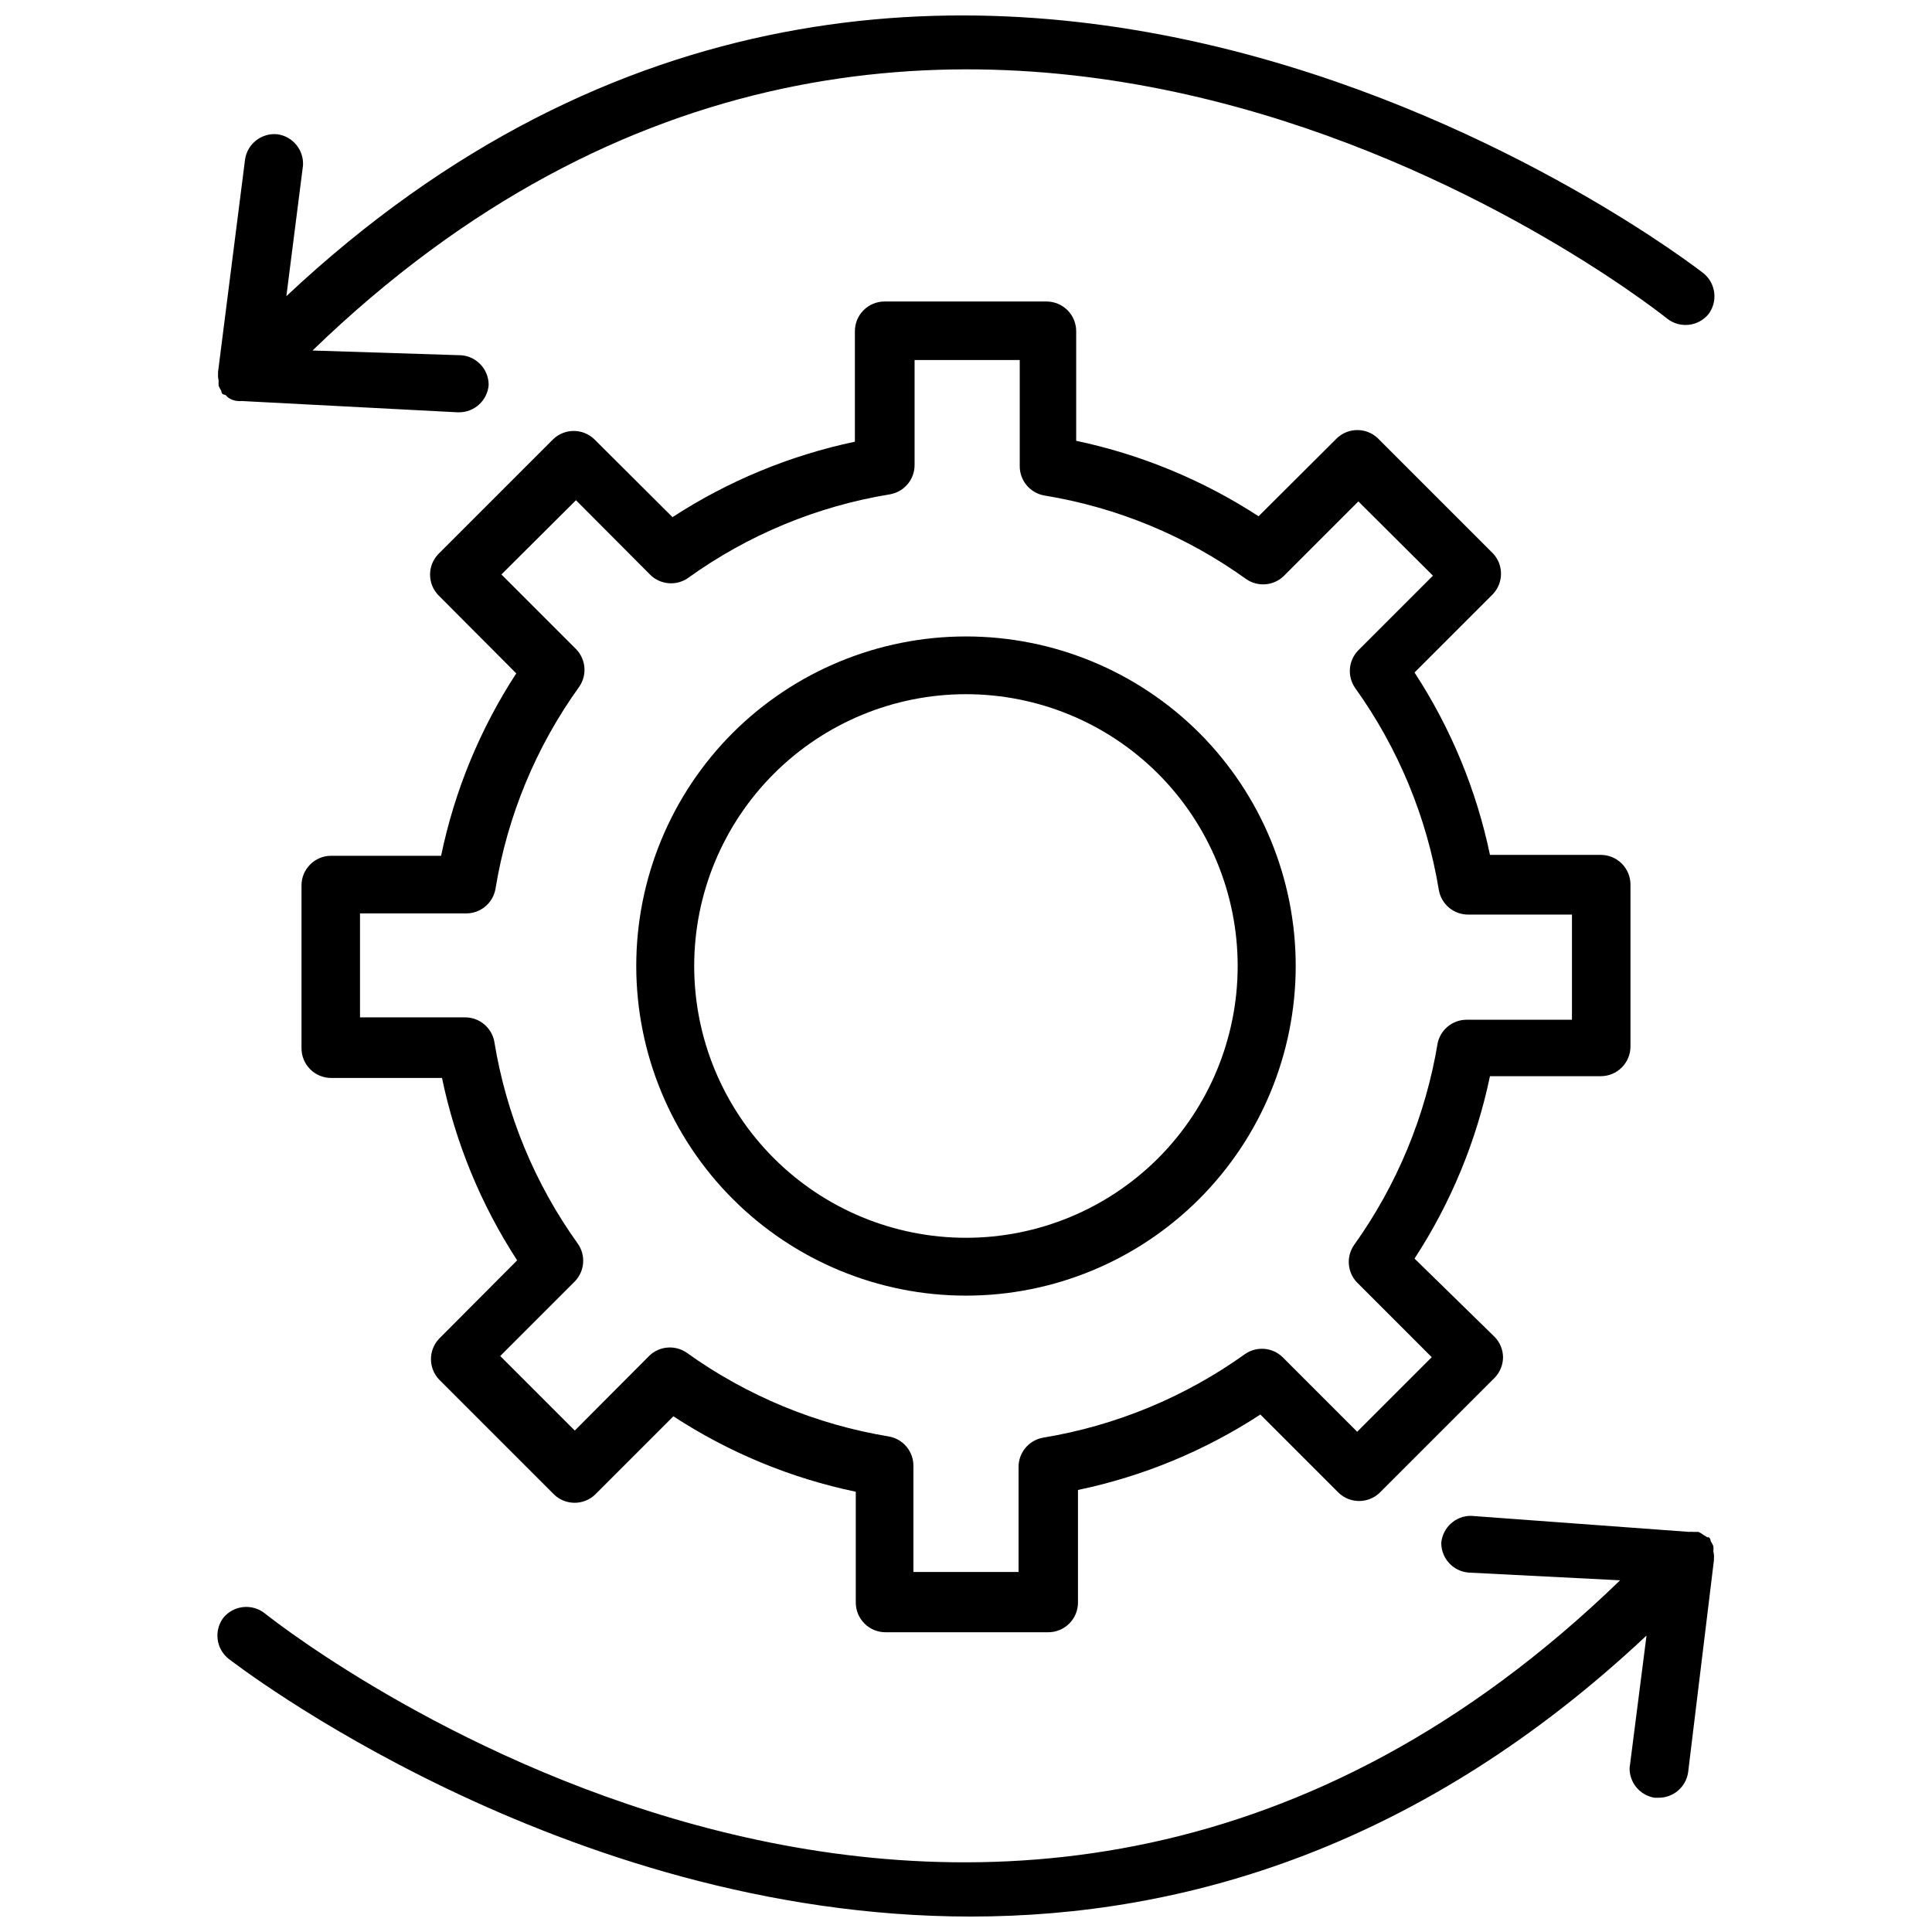
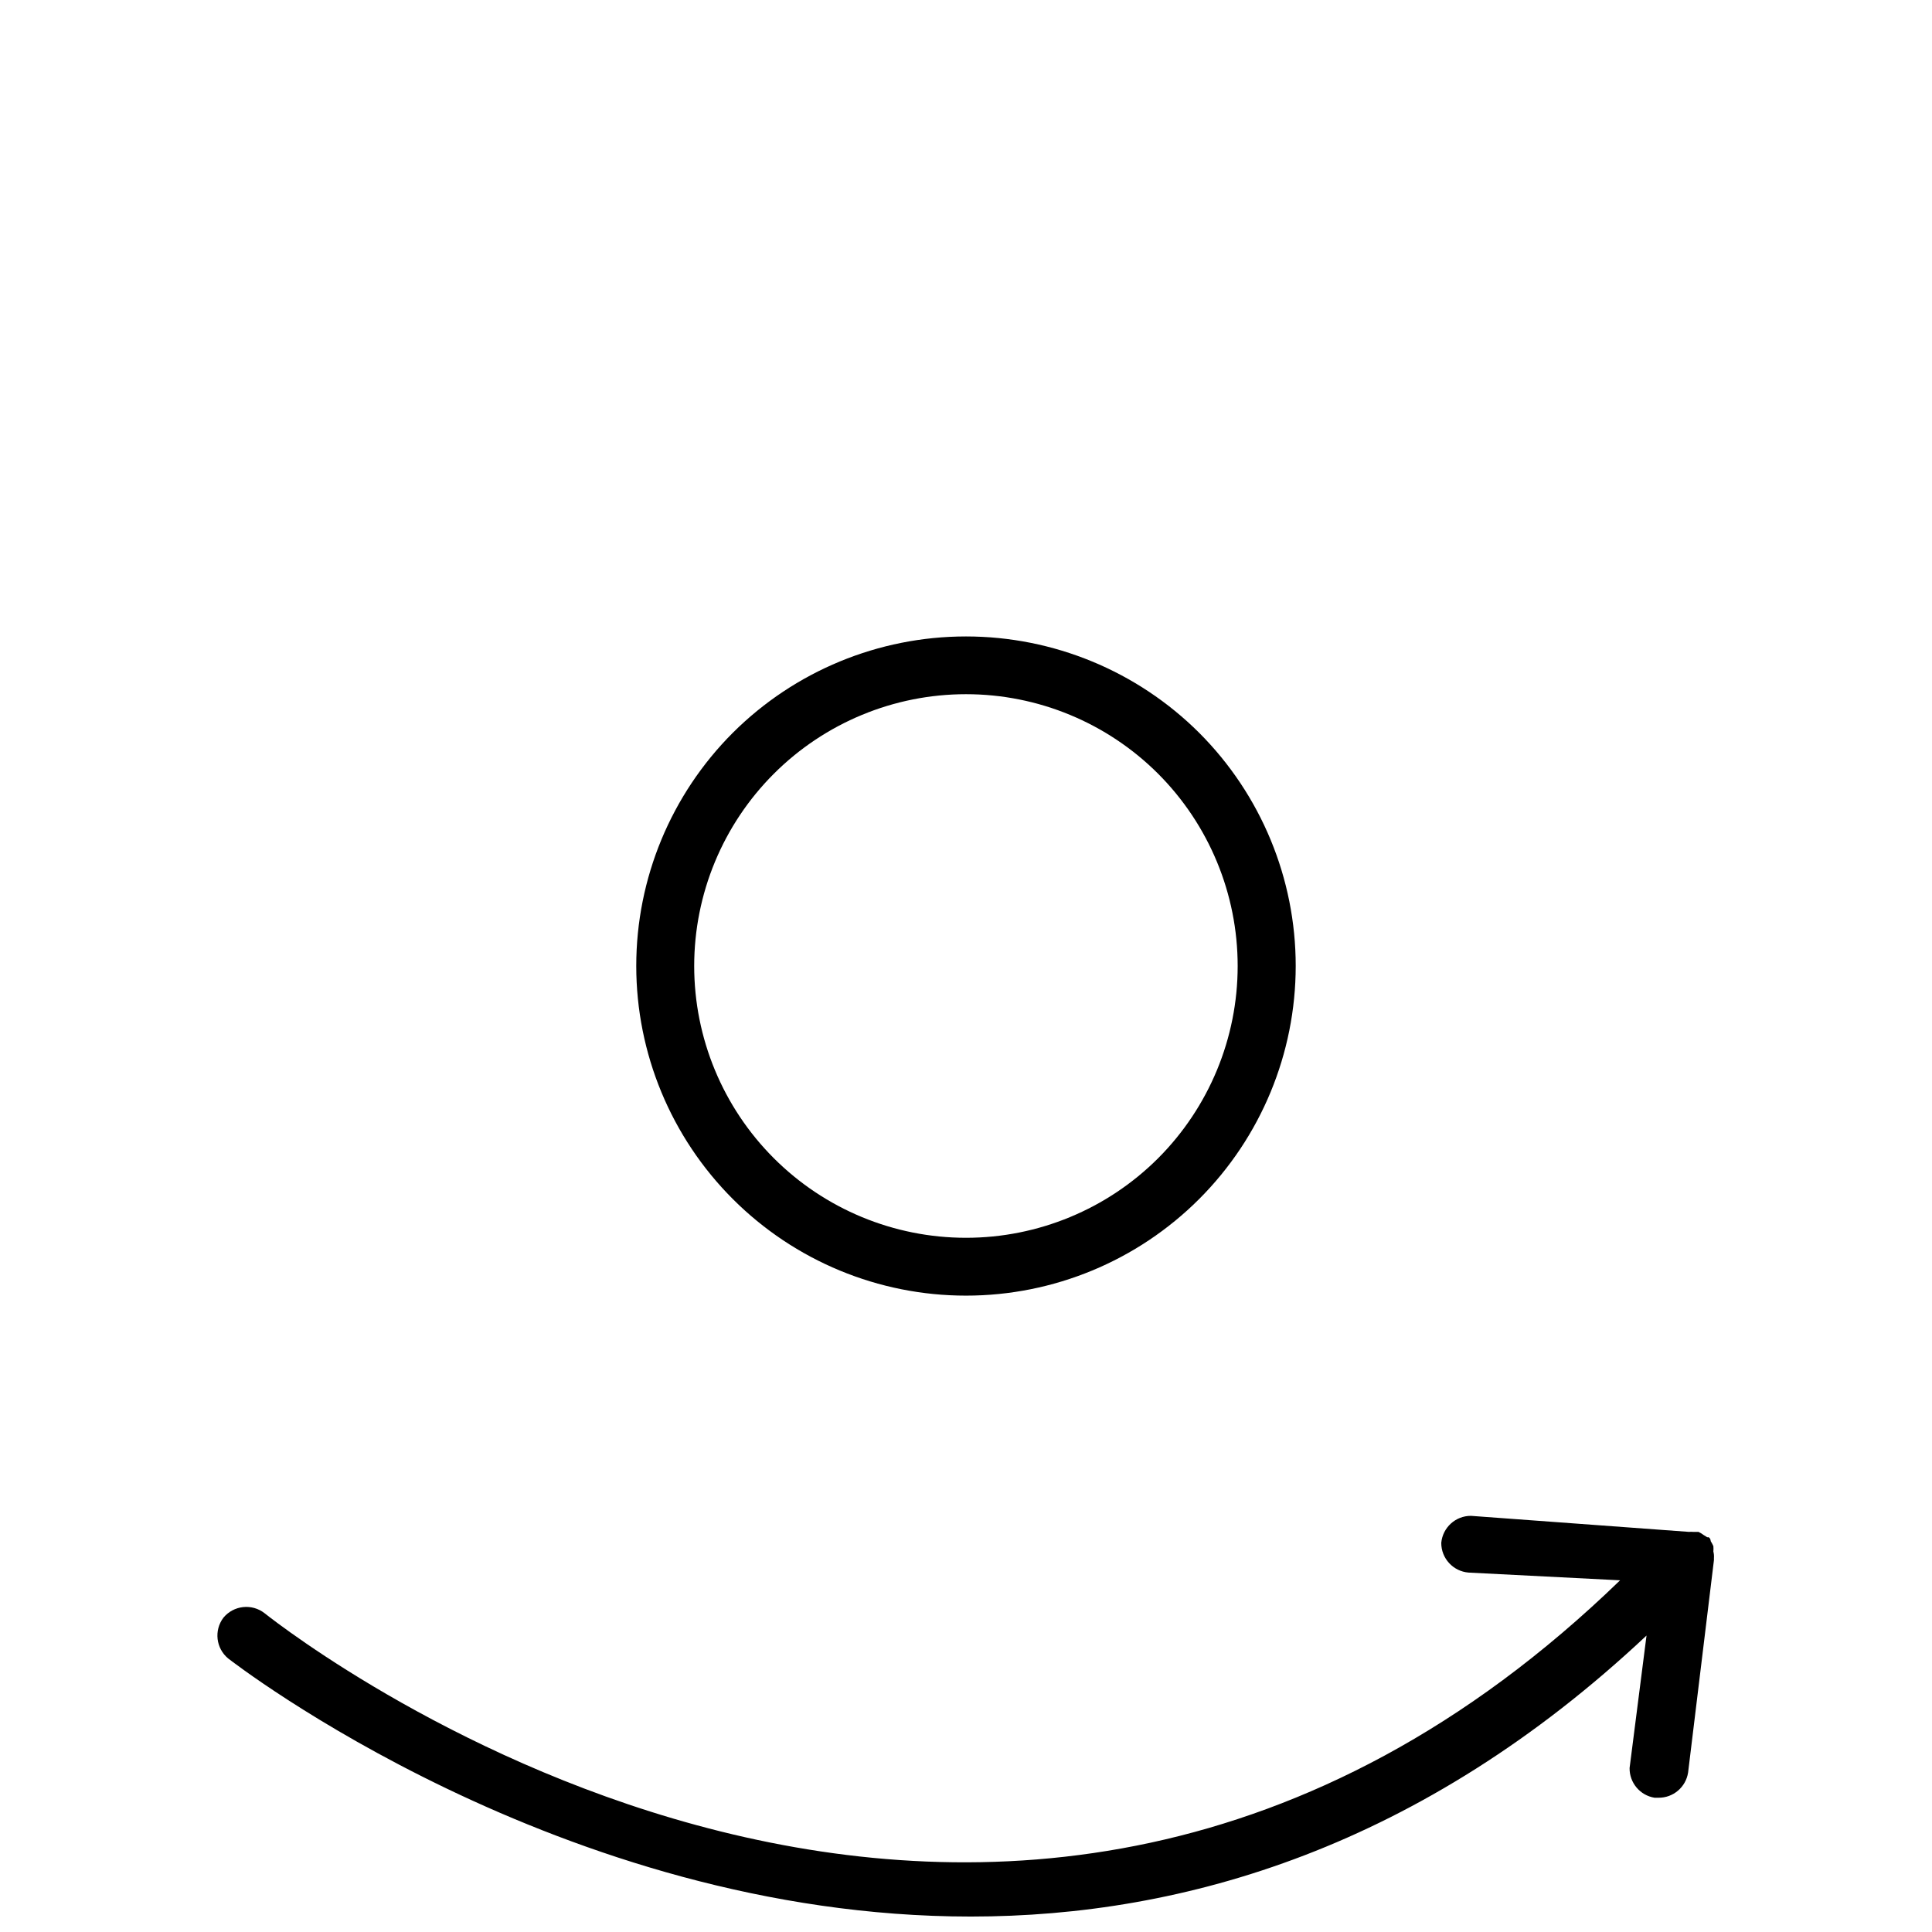
<svg xmlns="http://www.w3.org/2000/svg" width="800px" height="800px" version="1.1" viewBox="144 144 512 512">
  <defs>
    <clipPath id="b">
-       <path d="m201 148.09h398v105.91h-398z" />
-     </clipPath>
+       </clipPath>
    <clipPath id="a">
      <path d="m201 545h398v106.9h-398z" />
    </clipPath>
  </defs>
-   <path d="m568.22 429.2c2.09 0 4.09-0.828 5.566-2.305 1.477-1.477 2.305-3.481 2.305-5.566v-42.902c0-2.09-0.828-4.09-2.305-5.566-1.477-1.477-3.477-2.305-5.566-2.305h-29.363c-3.594-17.219-10.375-33.613-19.992-48.336l20.781-20.781c2.848-3.031 2.848-7.754 0-10.785l-30.543-30.543c-3.031-2.852-7.754-2.852-10.785 0l-20.781 20.703c-14.742-9.586-31.129-16.367-48.336-19.996v-29.047c0-2.086-0.828-4.09-2.305-5.566-1.477-1.477-3.481-2.305-5.566-2.305h-42.902c-4.348 0-7.871 3.523-7.871 7.871v29.285c-17.207 3.629-33.594 10.406-48.336 19.992l-20.781-20.703c-3.031-2.848-7.754-2.848-10.785 0l-30.543 30.543c-2.852 3.031-2.852 7.758 0 10.785l20.703 20.781v0.004c-9.598 14.727-16.352 31.121-19.918 48.332h-29.125c-4.348 0-7.871 3.523-7.871 7.871v43.141c0 2.086 0.828 4.09 2.305 5.566 1.477 1.477 3.481 2.305 5.566 2.305h29.363c3.582 17.207 10.336 33.598 19.914 48.336l-20.703 20.781c-2.848 3.031-2.848 7.754 0 10.785l30.543 30.543c3.031 2.848 7.758 2.848 10.785 0l20.781-20.781h0.004c14.723 9.617 31.117 16.398 48.332 19.992v29.363c0 2.09 0.828 4.09 2.305 5.566 1.477 1.477 3.481 2.305 5.566 2.305h43.141c2.086 0 4.09-0.828 5.566-2.305 1.477-1.477 2.305-3.477 2.305-5.566v-29.836c17.219-3.594 33.609-10.375 48.336-19.992l20.781 20.781c3.031 2.848 7.754 2.848 10.785 0l30.543-30.543c1.406-1.461 2.195-3.406 2.203-5.434-0.027-2-0.816-3.914-2.203-5.352l-21.254-20.781c9.617-14.727 16.398-31.117 19.992-48.336zm-43.219-8.816h0.004c-3.199 19.336-10.793 37.676-22.199 53.609-2.082 3.059-1.758 7.152 0.785 9.84l19.836 19.836-19.758 19.758-19.836-19.836c-2.688-2.543-6.781-2.867-9.84-0.785-15.926 11.418-34.27 19.016-53.609 22.199-3.785 0.691-6.516 4.019-6.453 7.871v27.707h-27.867v-28.023c0.062-3.848-2.668-7.18-6.457-7.871-19.336-3.184-37.68-10.777-53.609-22.199-3.074-2.125-7.219-1.797-9.918 0.789l-19.758 19.836-19.758-19.758 19.836-19.836v-0.004c2.543-2.688 2.871-6.781 0.789-9.84-11.457-15.938-19.055-34.312-22.199-53.688-0.727-3.754-4.047-6.445-7.875-6.375h-27.707v-27.551h28.023c3.848 0.062 7.18-2.668 7.871-6.457 3.148-19.348 10.746-37.699 22.199-53.609 2.125-3.074 1.797-7.219-0.785-9.918l-19.836-19.836 19.758-19.68 19.758 19.836c2.699 2.582 6.844 2.914 9.918 0.789 15.906-11.453 34.262-19.055 53.609-22.199 3.785-0.695 6.516-4.023 6.453-7.875v-27.707h27.867v28.023c-0.062 3.848 2.668 7.18 6.457 7.871 19.348 3.148 37.699 10.746 53.605 22.199 3.059 2.082 7.152 1.754 9.844-0.785l19.836-19.836 19.758 19.68-19.836 19.836c-2.586 2.699-2.914 6.844-0.789 9.918 11.422 15.926 19.02 34.27 22.199 53.609 0.691 3.785 4.023 6.516 7.871 6.453h27.395v27.867h-28.023c-3.633 0.059-6.758 2.594-7.555 6.141z" />
  <path d="m338.2 338.2c-16.383 16.387-25.586 38.613-25.586 61.785 0.004 23.176 9.211 45.398 25.598 61.781 16.387 16.387 38.609 25.59 61.785 25.59 23.172 0 45.395-9.203 61.781-25.59 16.387-16.383 25.594-38.605 25.598-61.781 0-23.172-9.203-45.398-25.586-61.785-16.406-16.355-38.629-25.535-61.793-25.535-23.168 0-45.391 9.18-61.797 25.535zm112.73 112.73c-13.508 13.508-31.828 21.098-50.93 21.098-19.105 0-37.426-7.59-50.934-21.098-13.508-13.508-21.098-31.828-21.098-50.93 0-19.105 7.59-37.426 21.098-50.934 13.508-13.508 31.828-21.098 50.934-21.098 19.102 0 37.422 7.59 50.93 21.098 13.488 13.52 21.066 31.836 21.066 50.934 0 19.094-7.578 37.414-21.066 50.93z" />
  <g clip-path="url(#b)">
    <path d="m201.94 244.84c-0.035 0.473-0.035 0.945 0 1.418 0.207 0.461 0.441 0.91 0.711 1.34 0 0 0 0.707 0.551 0.945v-0.004s0.629 0 0.945 0.551l-0.004 0.004c0.371 0.332 0.797 0.598 1.262 0.785 0.5 0.215 1.031 0.348 1.574 0.395 0.34 0.043 0.684 0.043 1.023 0l57.23 2.992h0.395c4.109 0.012 7.543-3.144 7.871-7.242 0.012-4.113-3.144-7.543-7.242-7.875l-39.441-1.258c164.53-159.17 351.02-14.801 359.04-8.422 3.383 2.625 8.246 2.066 10.945-1.262 2.473-3.34 1.918-8.027-1.262-10.707-2.047-1.652-202.07-156.97-375.65 5.984l4.41-34.637c0.242-4.098-2.703-7.699-6.773-8.266-4.16-0.426-7.93 2.477-8.578 6.613l-7.164 56.363v0.551c-0.043 0.582 0.008 1.168 0.156 1.73z" />
  </g>
  <g clip-path="url(#a)">
    <path d="m598.06 555.16c0.043-0.473 0.043-0.945 0-1.418-0.207-0.461-0.441-0.906-0.707-1.336 0 0 0-0.707-0.551-1.023h-0.395c-0.277-0.203-0.566-0.387-0.867-0.551-0.441-0.336-0.918-0.625-1.418-0.867h-1.418 0.004c-0.367-0.035-0.738-0.035-1.102 0l-57.781-4.25c-4.086-0.02-7.504 3.094-7.875 7.164-0.012 4.109 3.144 7.543 7.242 7.871l40.148 2.047c-164.6 159.48-351.17 15.113-359.2 8.738-3.363-2.644-8.223-2.121-10.941 1.18-2.523 3.356-1.969 8.102 1.258 10.785 1.34 1.023 88.09 68.406 196.8 68.406 56.758 0 119.5-18.5 179.09-74.469l-4.488 35.109c-0.051 3.898 2.762 7.25 6.613 7.871h1.023c3.926 0.047 7.281-2.809 7.871-6.691l6.848-56.285v-0.551c0.047-0.582-0.008-1.168-0.156-1.73z" />
  </g>
</svg>